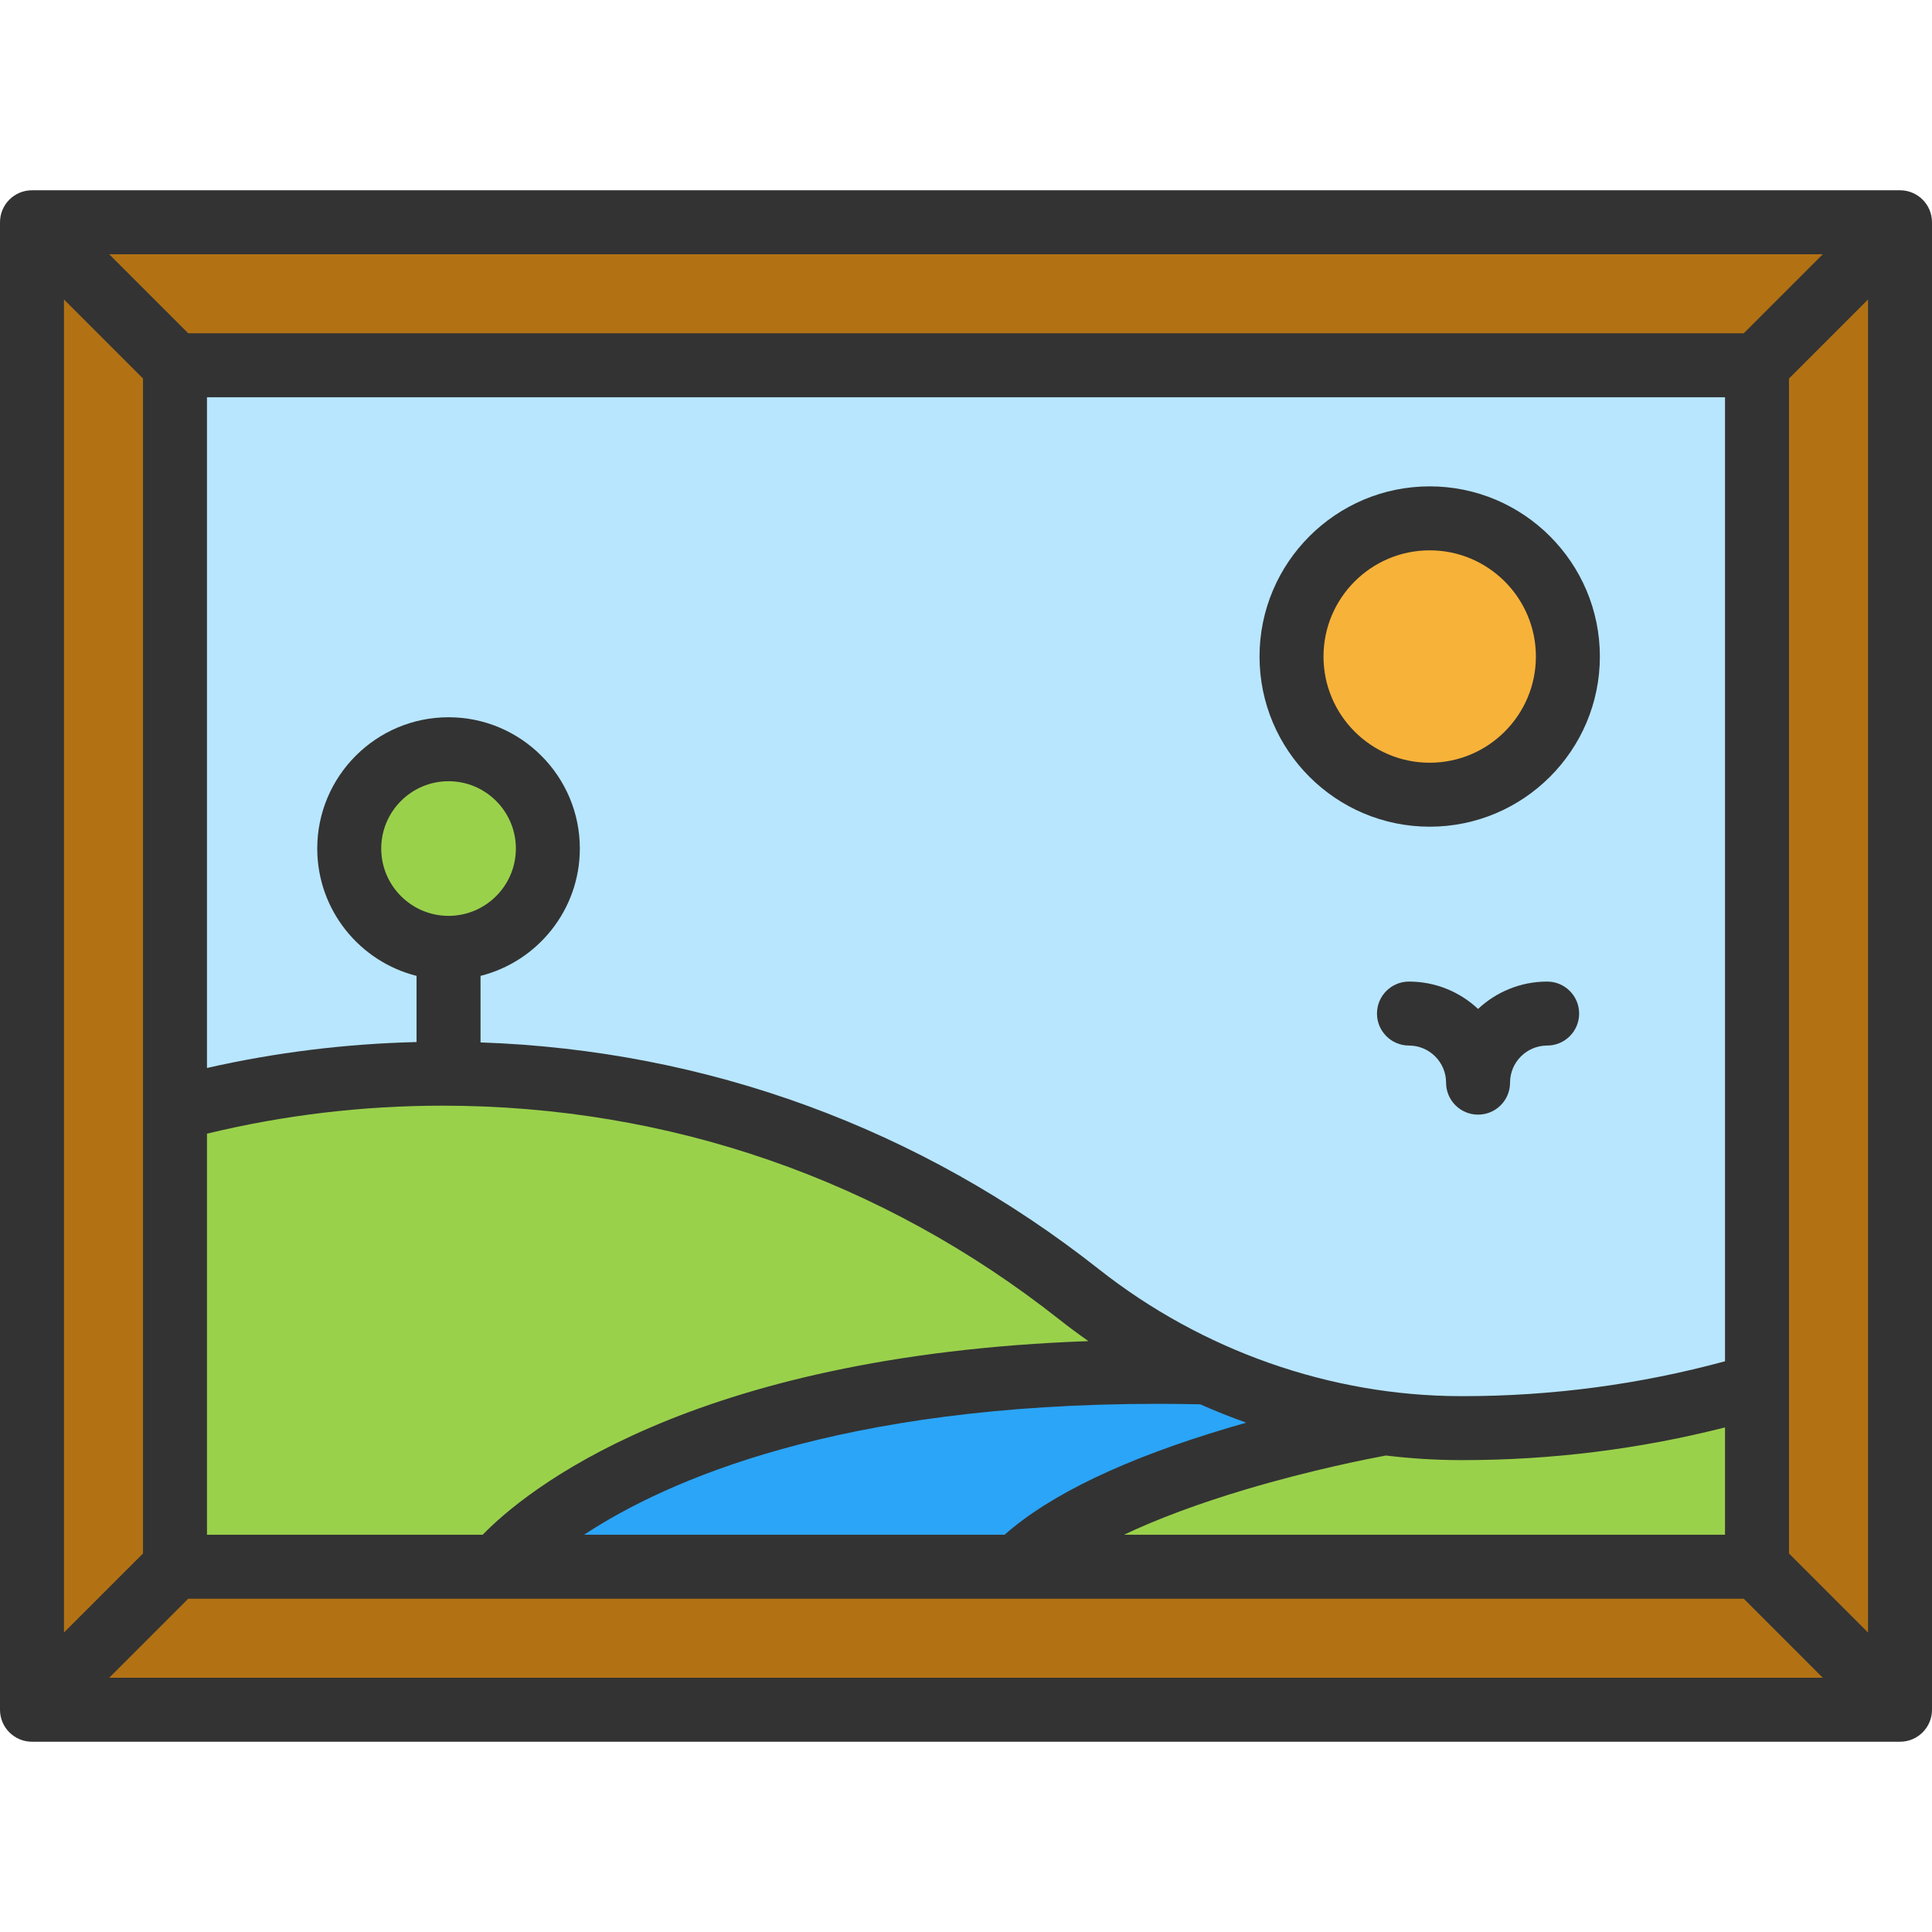
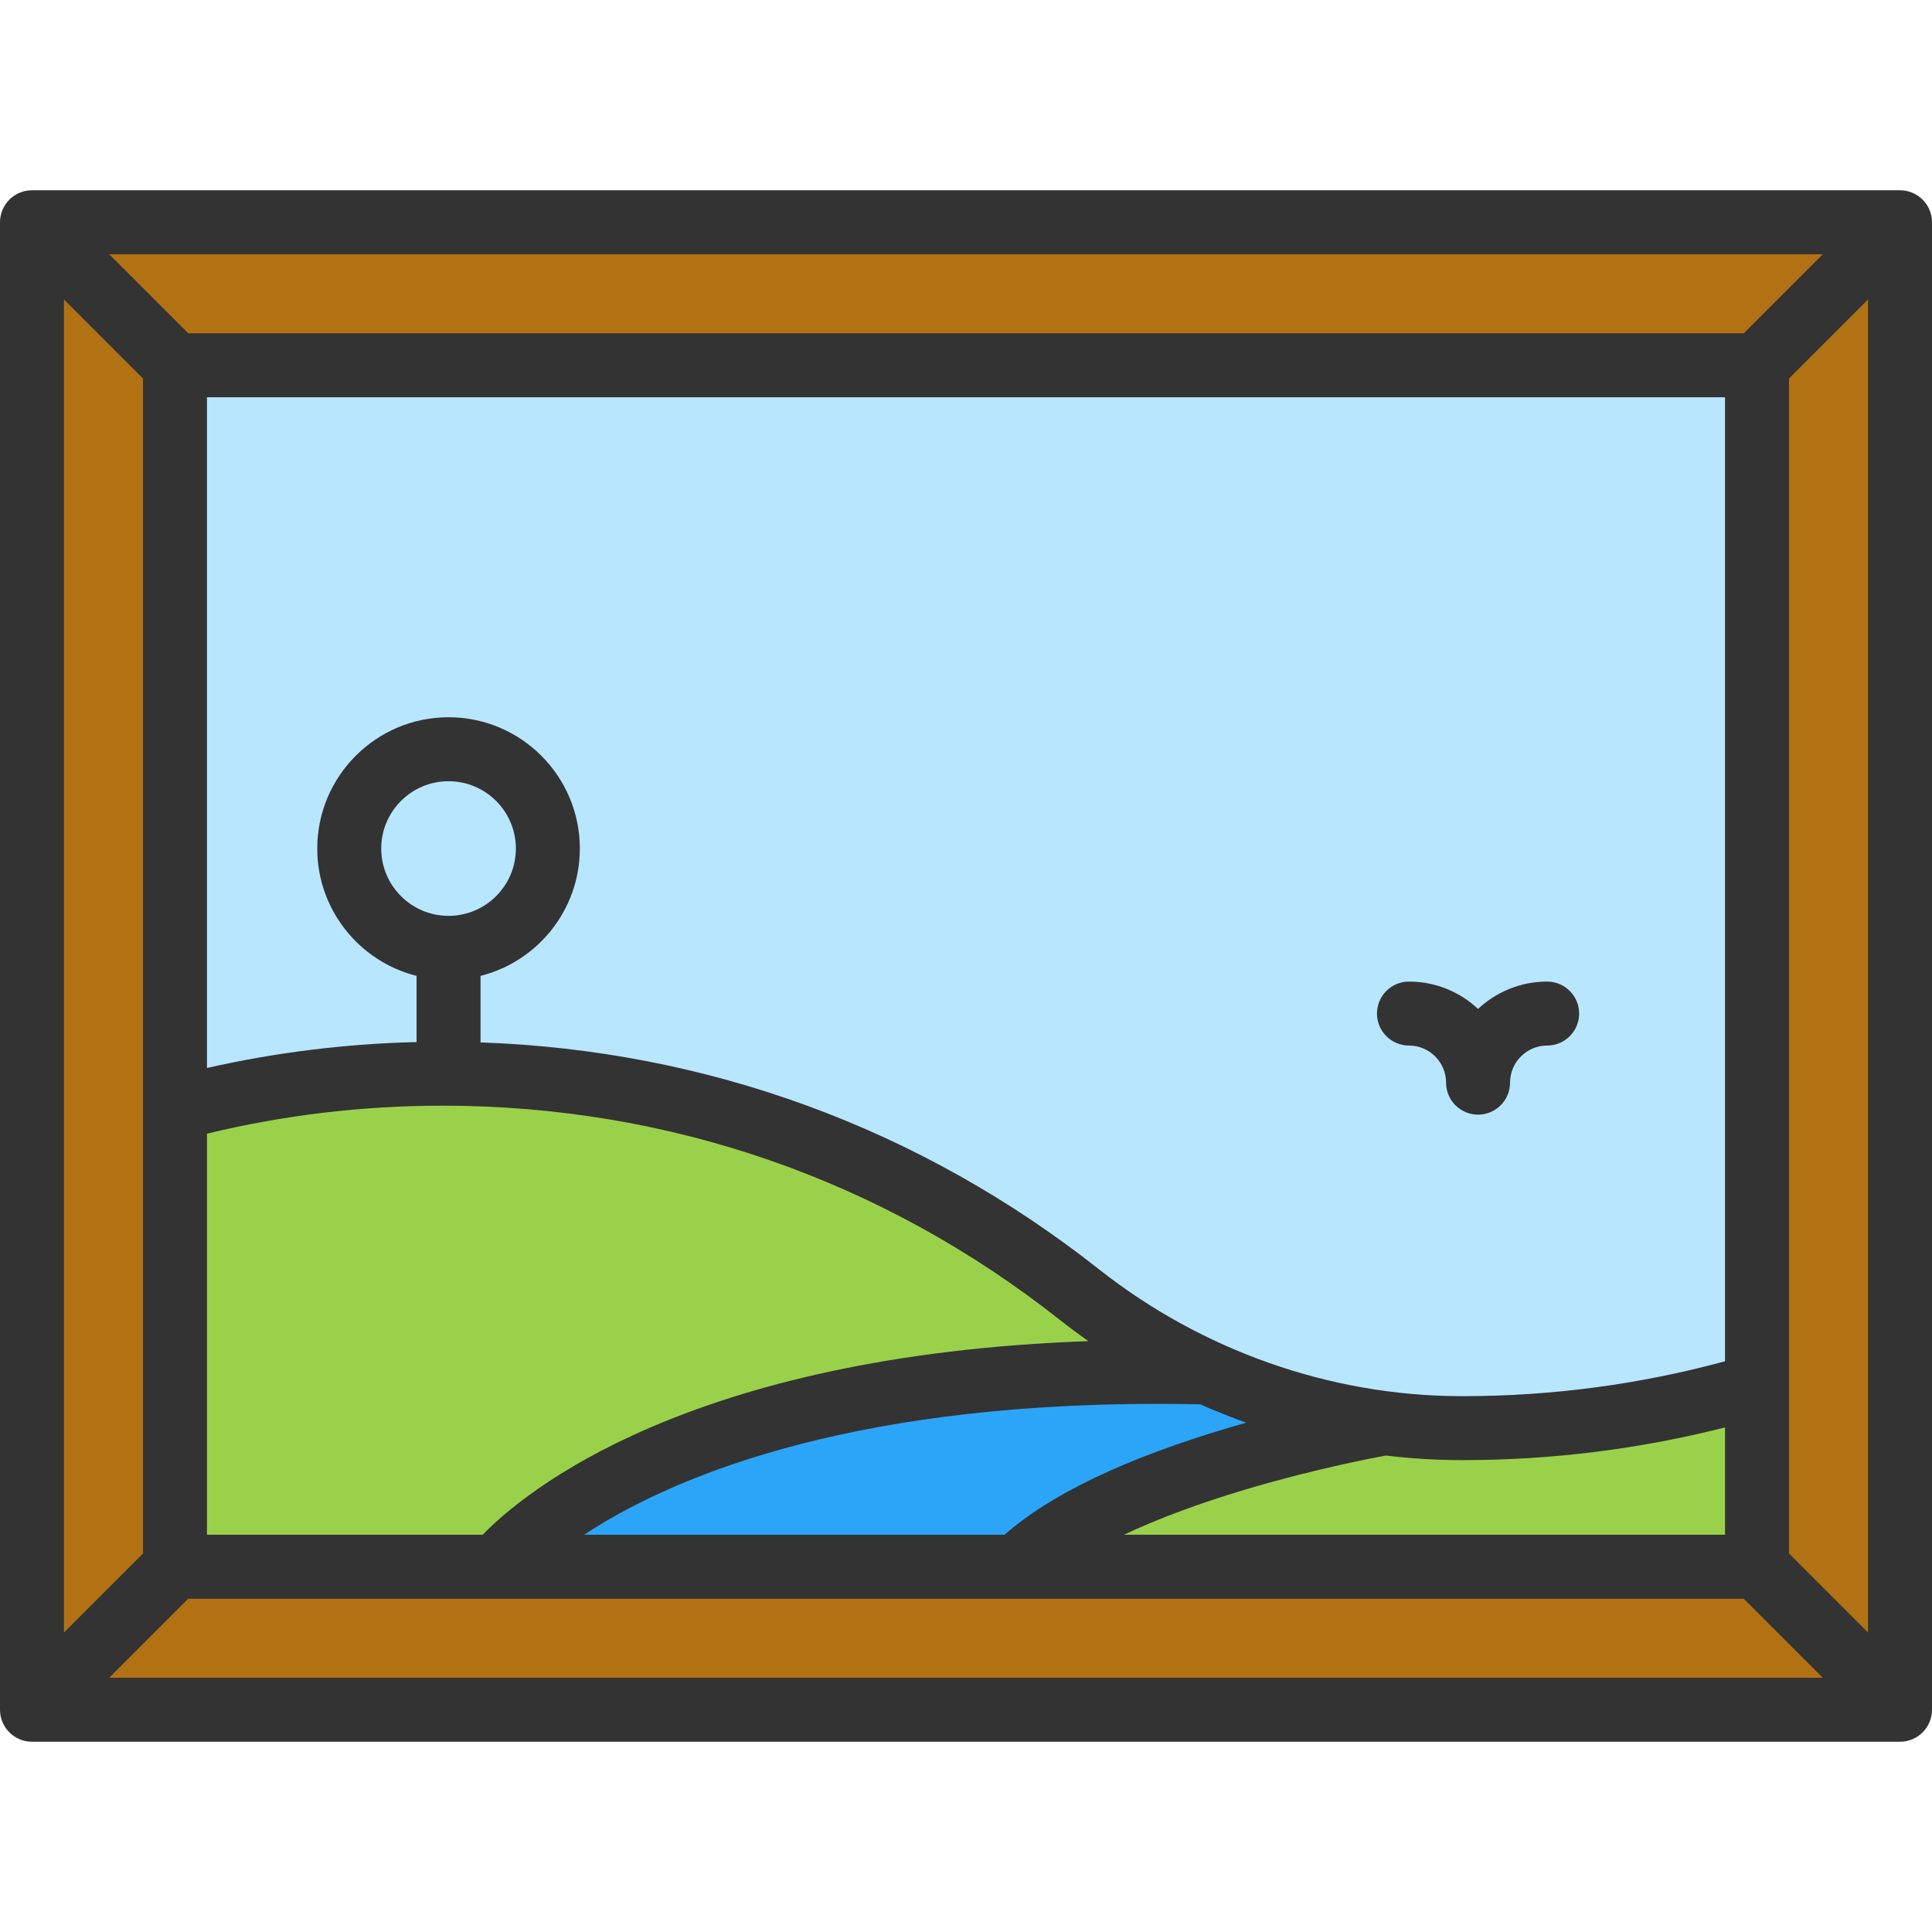
<svg xmlns="http://www.w3.org/2000/svg" version="1.1" id="Layer_1" x="0px" y="0px" viewBox="0 0 512 512" style="enable-background:new 0 0 512 512;" xml:space="preserve">
  <rect x="8.477" y="58.896" style="fill:#B27214;" width="495.049" height="394.199" />
  <rect x="46.373" y="96.804" style="fill:#B8E6FF;" width="419.245" height="318.395" />
  <path style="fill:#9AD14B;" d="M46.381,293.839c22.593-6.069,46.362-9.302,70.876-9.302c63.701,0,122.288,21.845,168.693,58.46  c28.773,22.703,64.296,35.371,100.947,35.472c0.255,0.001,0.511,0.001,0.766,0.001c27.091,0,53.267-3.956,77.963-11.314V415.2  H46.381V293.839z" />
  <path style="fill:#2BA5F7;" d="M269.566,415.2c25.742-25.742,97.404-38.03,97.404-38.03l-0.006,0.002  c-16.309-2.08-32.189-6.646-47.096-13.461l0.006-0.001c-145.752-3.446-188.195,51.49-188.195,51.49H269.566z" />
-   <circle style="fill:#9AD14B;" cx="118.866" cy="224.87" r="26.317" />
-   <circle style="fill:#F7B239;" cx="378.885" cy="173.987" r="36.619" />
  <g>
    <path style="fill:#333333;" d="M503.523,50.424H8.477C3.795,50.424,0,54.22,0,58.901v394.198c0,4.681,3.795,8.477,8.477,8.477   h495.047c4.683,0,8.477-3.795,8.477-8.477V58.901C512,54.22,508.205,50.424,503.523,50.424z M457.148,360.75   c-22.546,6.13-45.888,9.245-69.485,9.245l-0.743-0.001c-34.345-0.095-68.339-12.045-95.72-33.65   c-47.338-37.35-103.799-58.012-163.854-60.094v-17.633c15.101-3.795,26.317-17.482,26.317-33.745   c0-19.186-15.608-34.794-34.794-34.794s-34.794,15.608-34.794,34.794c0,16.263,11.216,29.95,26.317,33.745v17.537   c-18.771,0.452-37.382,2.753-55.541,6.868V105.276h402.295V360.75H457.148z M118.87,242.713c-9.837,0-17.841-8.003-17.841-17.841   c0-9.837,8.003-17.841,17.841-17.841s17.841,8.003,17.841,17.841C136.711,234.709,128.708,242.713,118.87,242.713z M54.852,300.434   c20.316-4.92,41.275-7.419,62.405-7.419c59.965,0,116.482,19.585,163.442,56.638c2.529,1.996,5.114,3.909,7.741,5.755   c-106.191,3.796-149.514,39.992-160.531,51.317H54.852V300.434z M306.79,372.031c3.677,0,7.447,0.046,11.272,0.125   c4.013,1.778,8.089,3.401,12.218,4.867c-1.57,0.443-3.161,0.903-4.776,1.383c-27.31,8.127-47.212,17.645-59.273,28.315H154.791   C176.483,392.424,222.24,372.031,306.79,372.031z M330.164,394.709c17.49-5.216,32.922-8.208,37.113-8.981   c6.499,0.783,13.043,1.199,19.601,1.217l0.784,0.001c23.553,0,46.873-2.917,69.485-8.667v28.443H297.865   C306.817,402.485,317.644,398.444,330.164,394.709z M462.113,88.323H49.887L28.942,67.378h454.117L462.113,88.323z M37.899,100.311   V411.69l-20.945,20.945V79.366L37.899,100.311z M49.887,423.677h412.226l20.945,20.945H28.94L49.887,423.677z M474.101,411.689   V100.311l20.945-20.945v353.268L474.101,411.689z" />
-     <path style="fill:#333333;" d="M378.885,219.083c24.866,0,45.096-20.23,45.096-45.096s-20.23-45.096-45.096-45.096   c-24.866,0-45.096,20.23-45.096,45.096C333.789,198.853,354.019,219.083,378.885,219.083z M378.885,145.845   c15.518,0,28.143,12.625,28.143,28.143s-12.625,28.143-28.143,28.143s-28.143-12.625-28.143-28.143   C350.742,158.469,363.367,145.845,378.885,145.845z" />
    <path style="fill:#333333;" d="M410.013,260.128c-7.074,0-13.516,2.757-18.31,7.252c-4.793-4.495-11.236-7.252-18.31-7.252   c-4.683,0-8.477,3.795-8.477,8.477c0,4.681,3.794,8.477,8.477,8.477c5.422,0,9.833,4.411,9.833,9.833   c0,4.681,3.794,8.477,8.477,8.477s8.477-3.795,8.477-8.477c0-5.422,4.411-9.833,9.833-9.833c4.682,0,8.477-3.795,8.477-8.477   C418.49,263.923,414.696,260.128,410.013,260.128z" />
  </g>
  <g>
</g>
  <g>
</g>
  <g>
</g>
  <g>
</g>
  <g>
</g>
  <g>
</g>
  <g>
</g>
  <g>
</g>
  <g>
</g>
  <g>
</g>
  <g>
</g>
  <g>
</g>
  <g>
</g>
  <g>
</g>
  <g>
</g>
</svg>